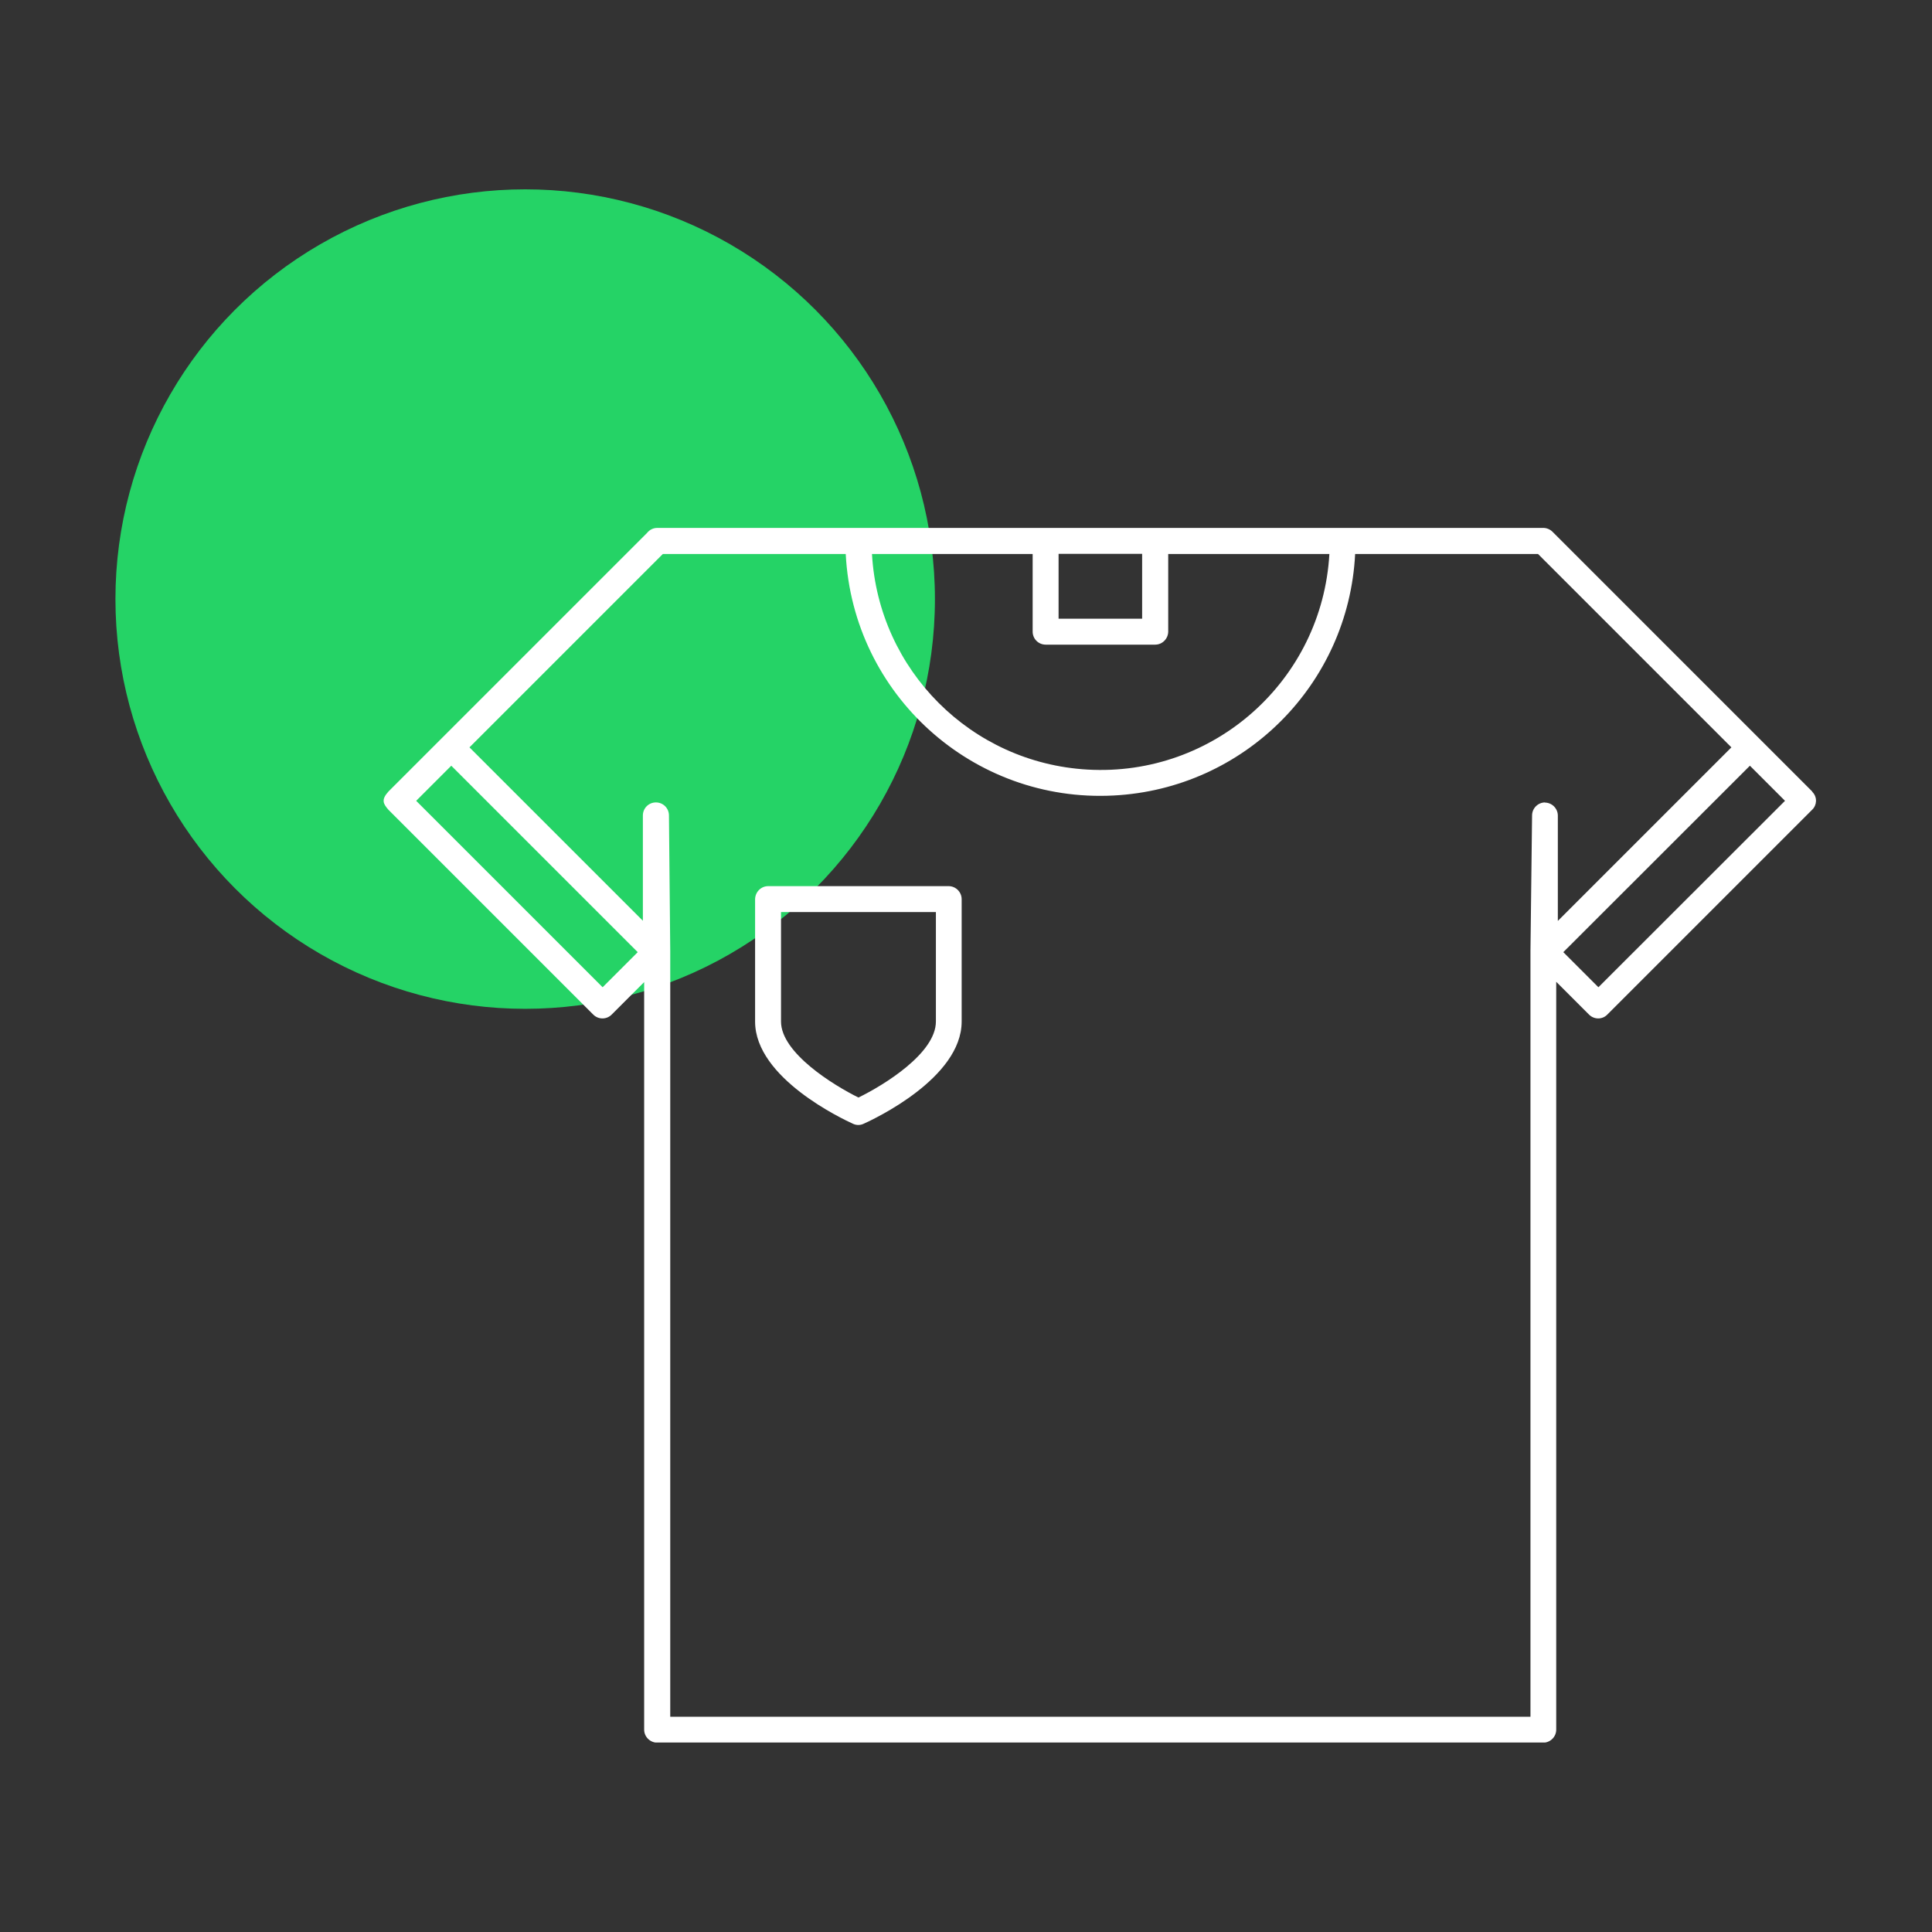
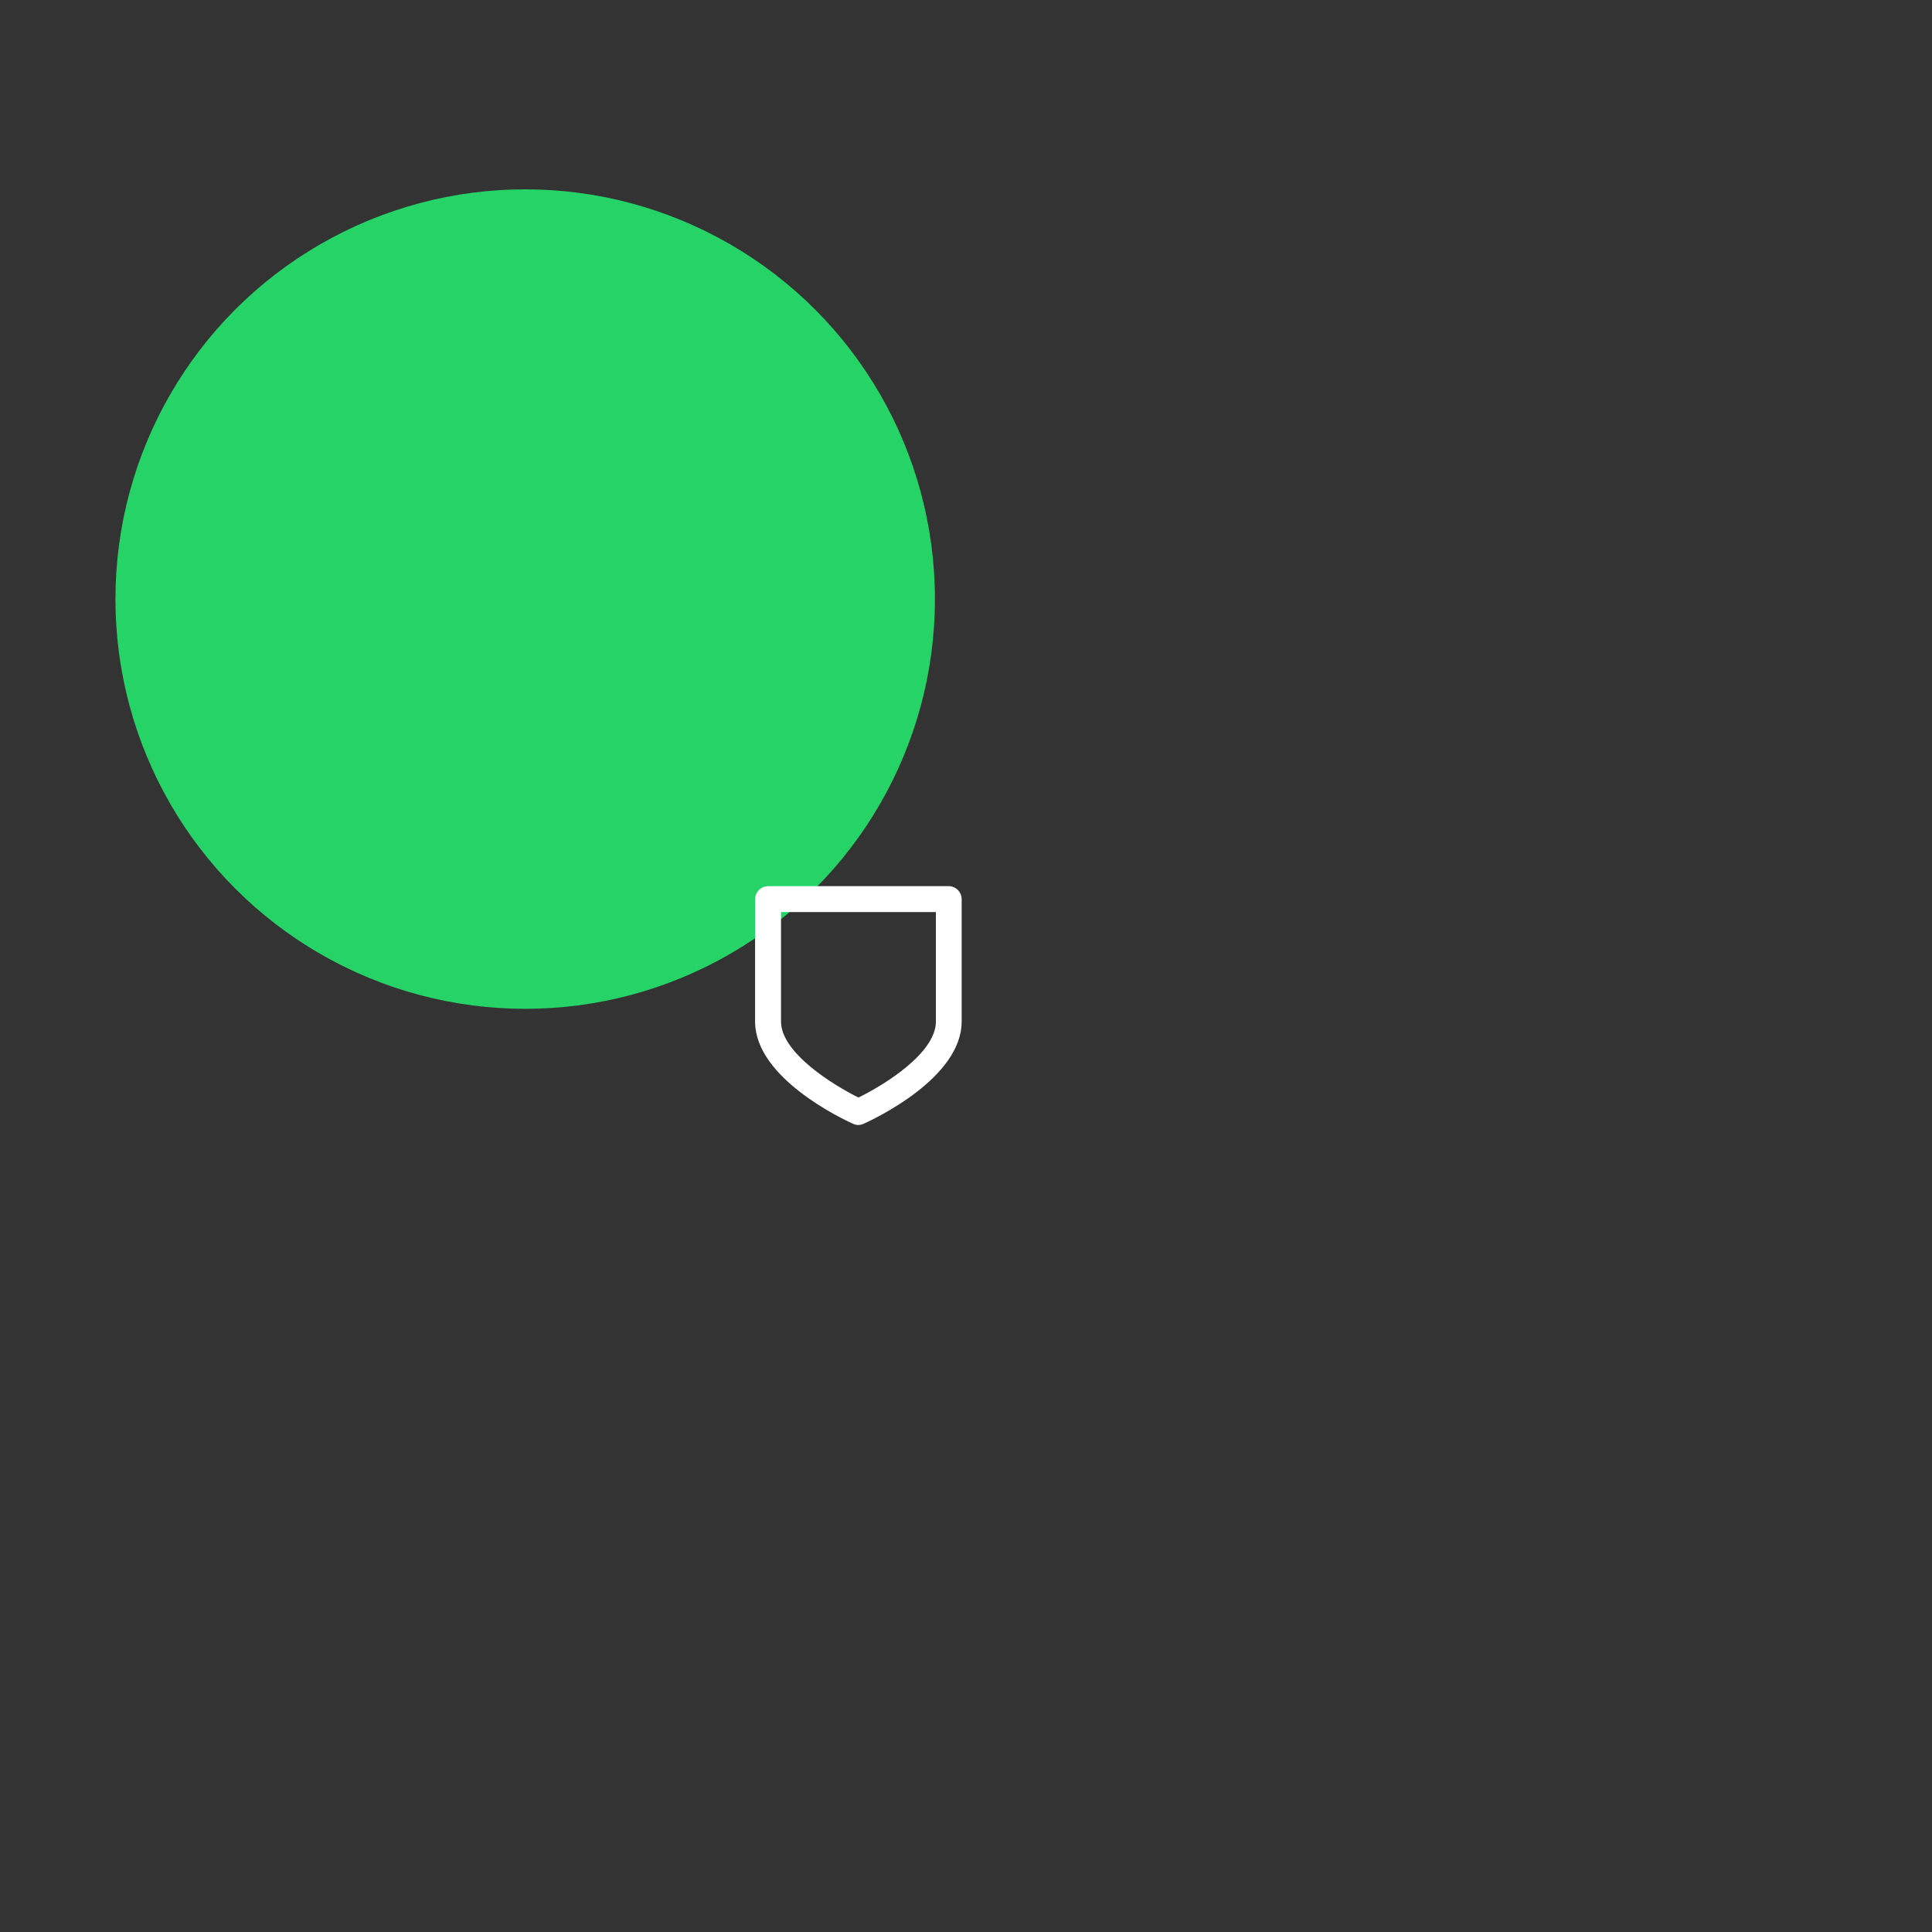
<svg xmlns="http://www.w3.org/2000/svg" id="Layer_1" viewBox="0 0 120 120">
  <rect x="0" y="0" width="120" height="120" fill="#333333" stroke="none" />
  <defs>
    <style>.cls-1{clip-path:url(#clippath);}.cls-2{fill:none;}.cls-2,.cls-3,.cls-4{stroke-width:0px;}.cls-3{fill:#25d366;}.cls-4{fill:#fff;}</style>
    <clipPath id="clippath">
      <rect class="cls-2" x="23.83" y="32.79" width="88.99" height="75.44" />
    </clipPath>
  </defs>
  <g id="Group_140">
    <circle id="Ellipse_1" class="cls-3" cx="32.62" cy="37.21" r="25.45" />
    <g id="Group_96">
      <g class="cls-1">
        <g id="Group_95">
-           <path id="Path_72" class="cls-4" d="M112.57,49.17l-16.14-16.14c-.15-.15-.36-.24-.57-.24h-55.04c-.25,0-.48.12-.63.31l-12.74,12.74-3.32,3.32c-.47.52-.33.76,0,1.14l12.72,12.72c.31.31.82.32,1.14,0,0,0,0,0,0,0l.91-.91,1.11-1.11v46.43c0,.44.36.8.8.81h55.04c.44,0,.81-.36.81-.81v-46.45l2.04,2.04c.31.31.82.32,1.13,0,0,0,0,0,0,0l12.72-12.72c.31-.29.33-.78.04-1.09-.01-.02-.03-.03-.04-.04M65.75,34.4h5.19v4.03h-5.19v-4.03ZM64.14,34.4v4.83c0,.45.36.81.81.81h6.8c.44,0,.8-.36.81-.8h0v-4.83h10.01c-.45,7.85-7.17,13.84-15.02,13.39-7.22-.41-12.98-6.17-13.39-13.39h9.99ZM37.43,61.32l-11.58-11.58,2.18-2.18,11.58,11.58-2.18,2.18ZM95.97,49.84c-.44,0-.81.36-.81.81h0s-.1,8.26-.1,8.39v47.59h-53.43v-47.57c0-.12-.08-8.41-.08-8.41,0-.45-.36-.81-.81-.81s-.81.36-.81.81v6.54l-10.77-10.77,12.01-12.01h11.36c.45,8.74,7.9,15.46,16.64,15,8.11-.42,14.59-6.9,15-15h11.36l12.01,12.01-10.78,10.78v-6.54c0-.44-.36-.81-.81-.81M99.28,61.32l-2.18-2.18,11.59-11.58,2.18,2.18-11.59,11.58Z" />
          <path id="Path_73" class="cls-4" d="M58.94,55.04h-11.23c-.44,0-.8.36-.81.81v7.6c0,3.52,5.47,6.07,6.08,6.35.21.1.45.1.66,0,.62-.28,6.09-2.83,6.09-6.35v-7.6c0-.44-.36-.81-.81-.81h0M58.13,63.45c0,1.96-3.21,3.94-4.81,4.72-1.54-.76-4.81-2.77-4.81-4.72v-6.8h9.62v6.8Z" />
        </g>
      </g>
    </g>
  </g>
</svg>